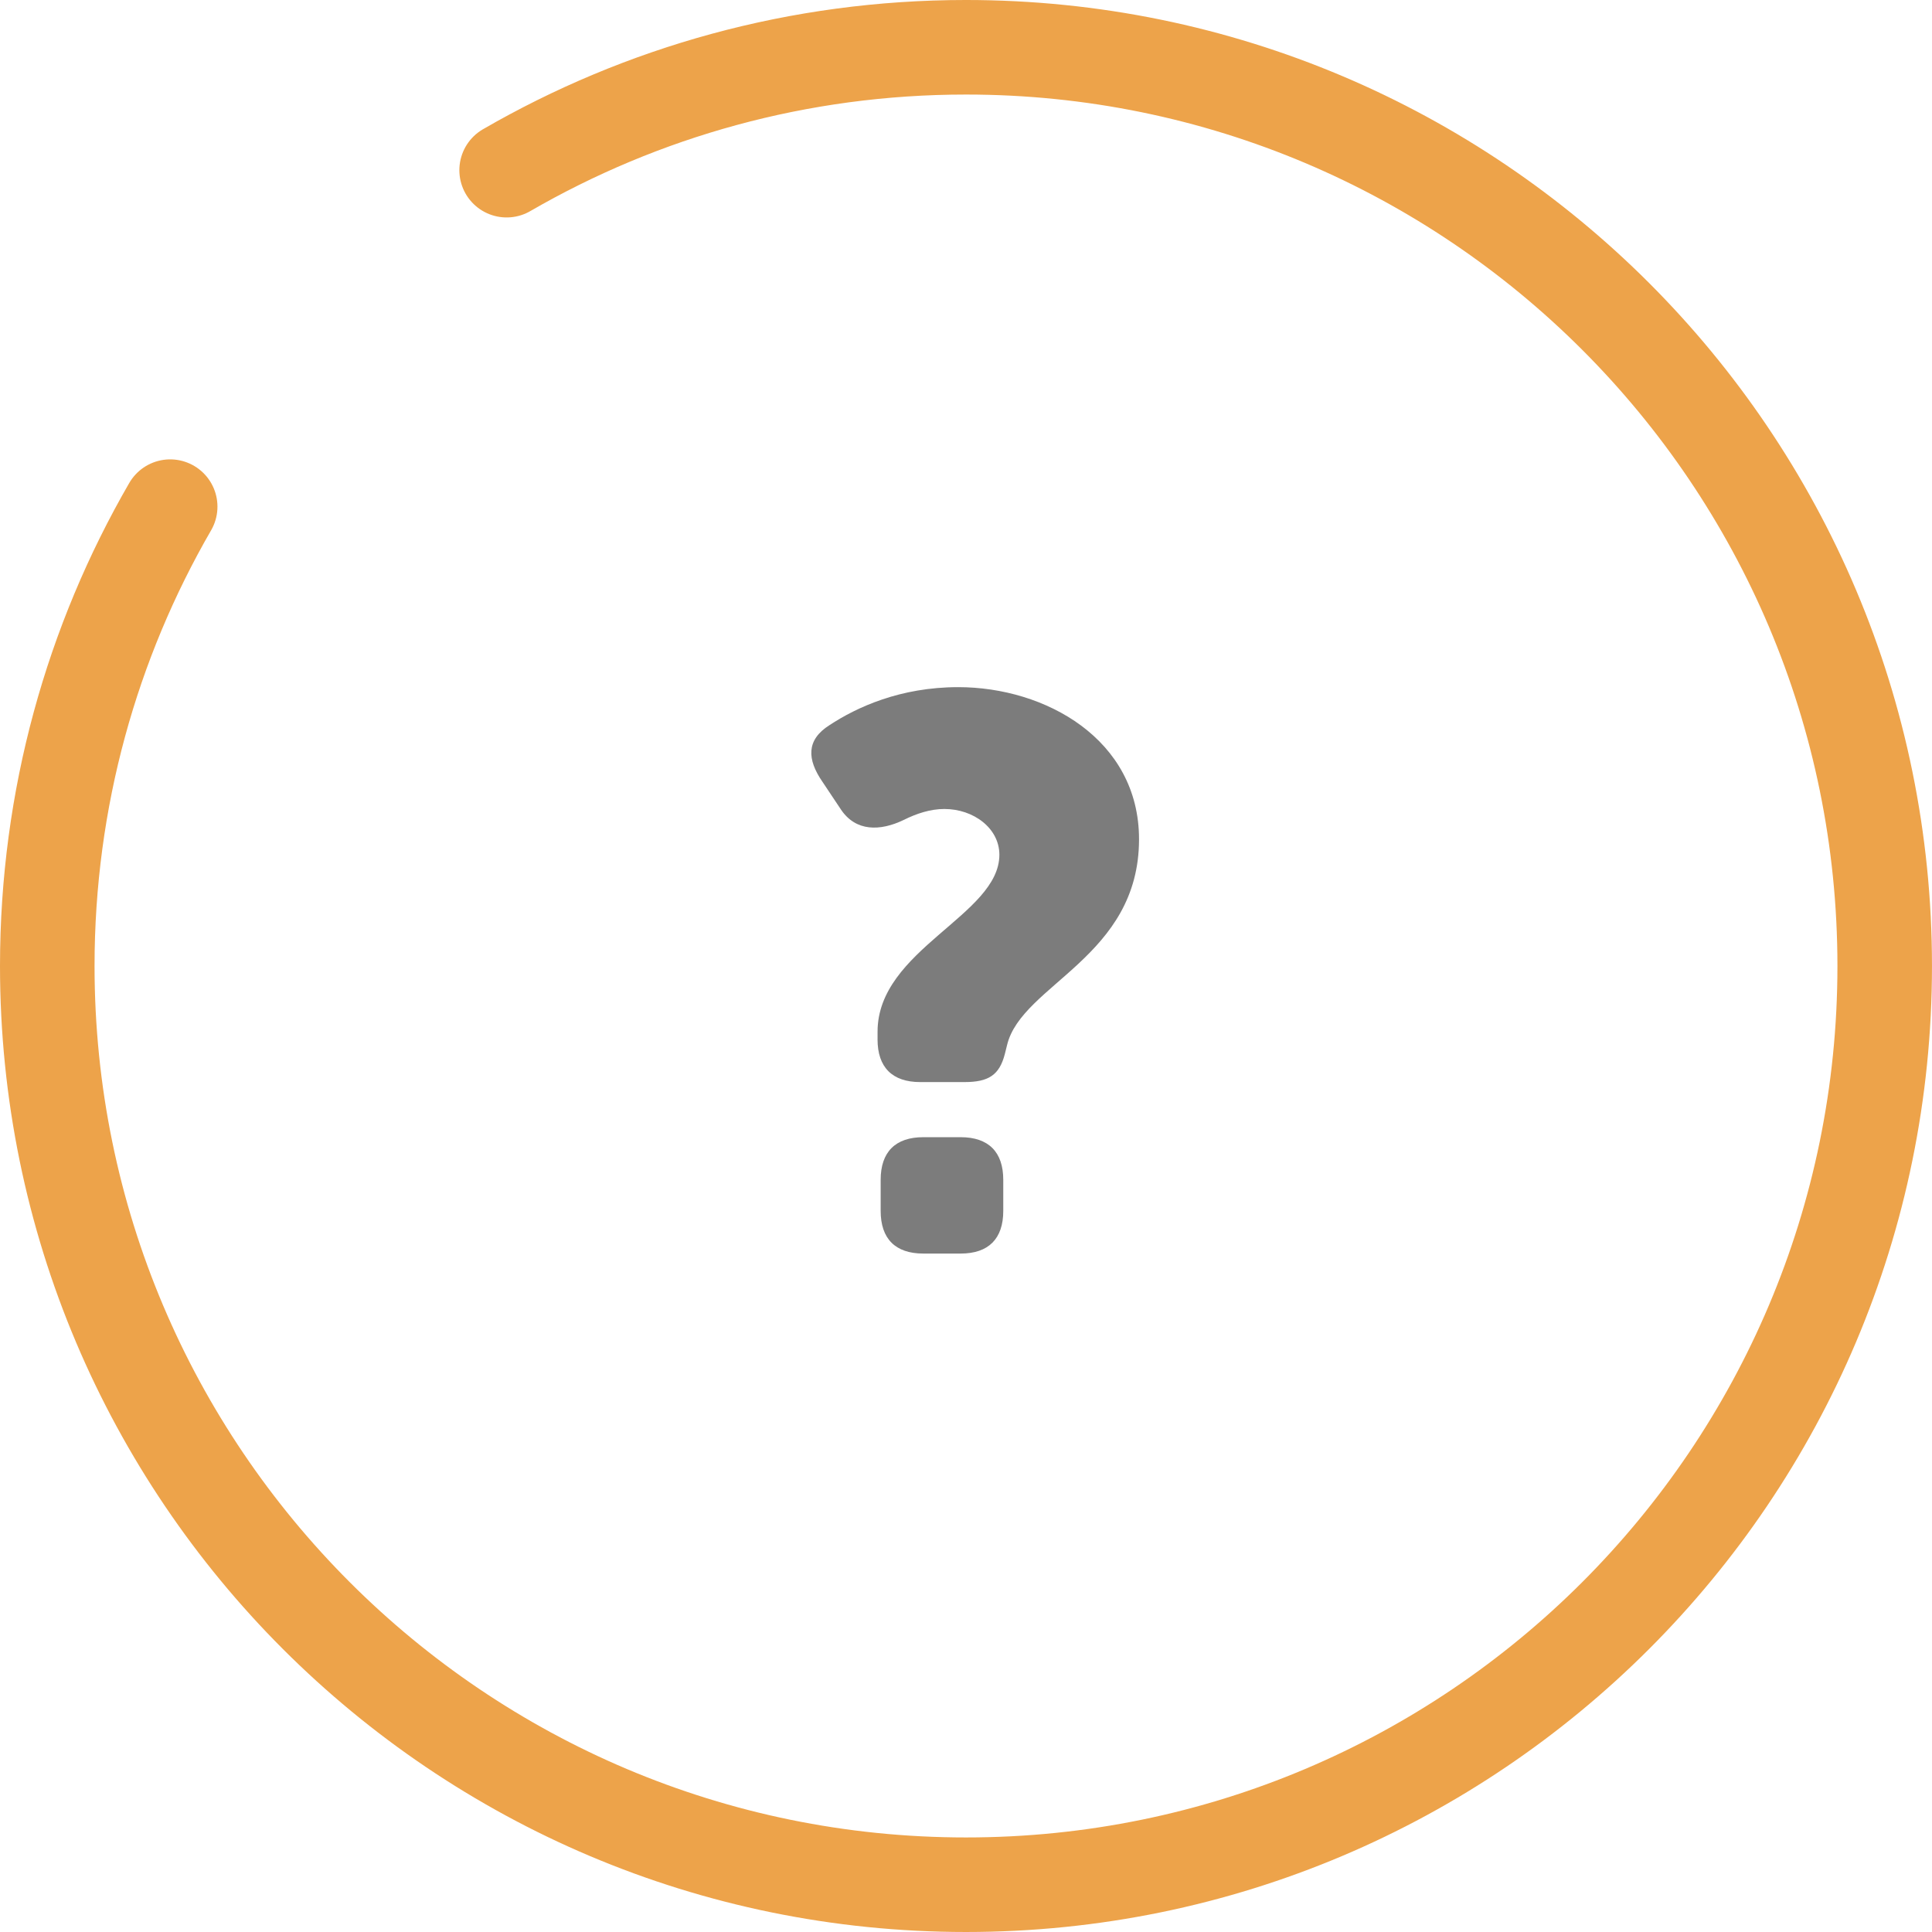
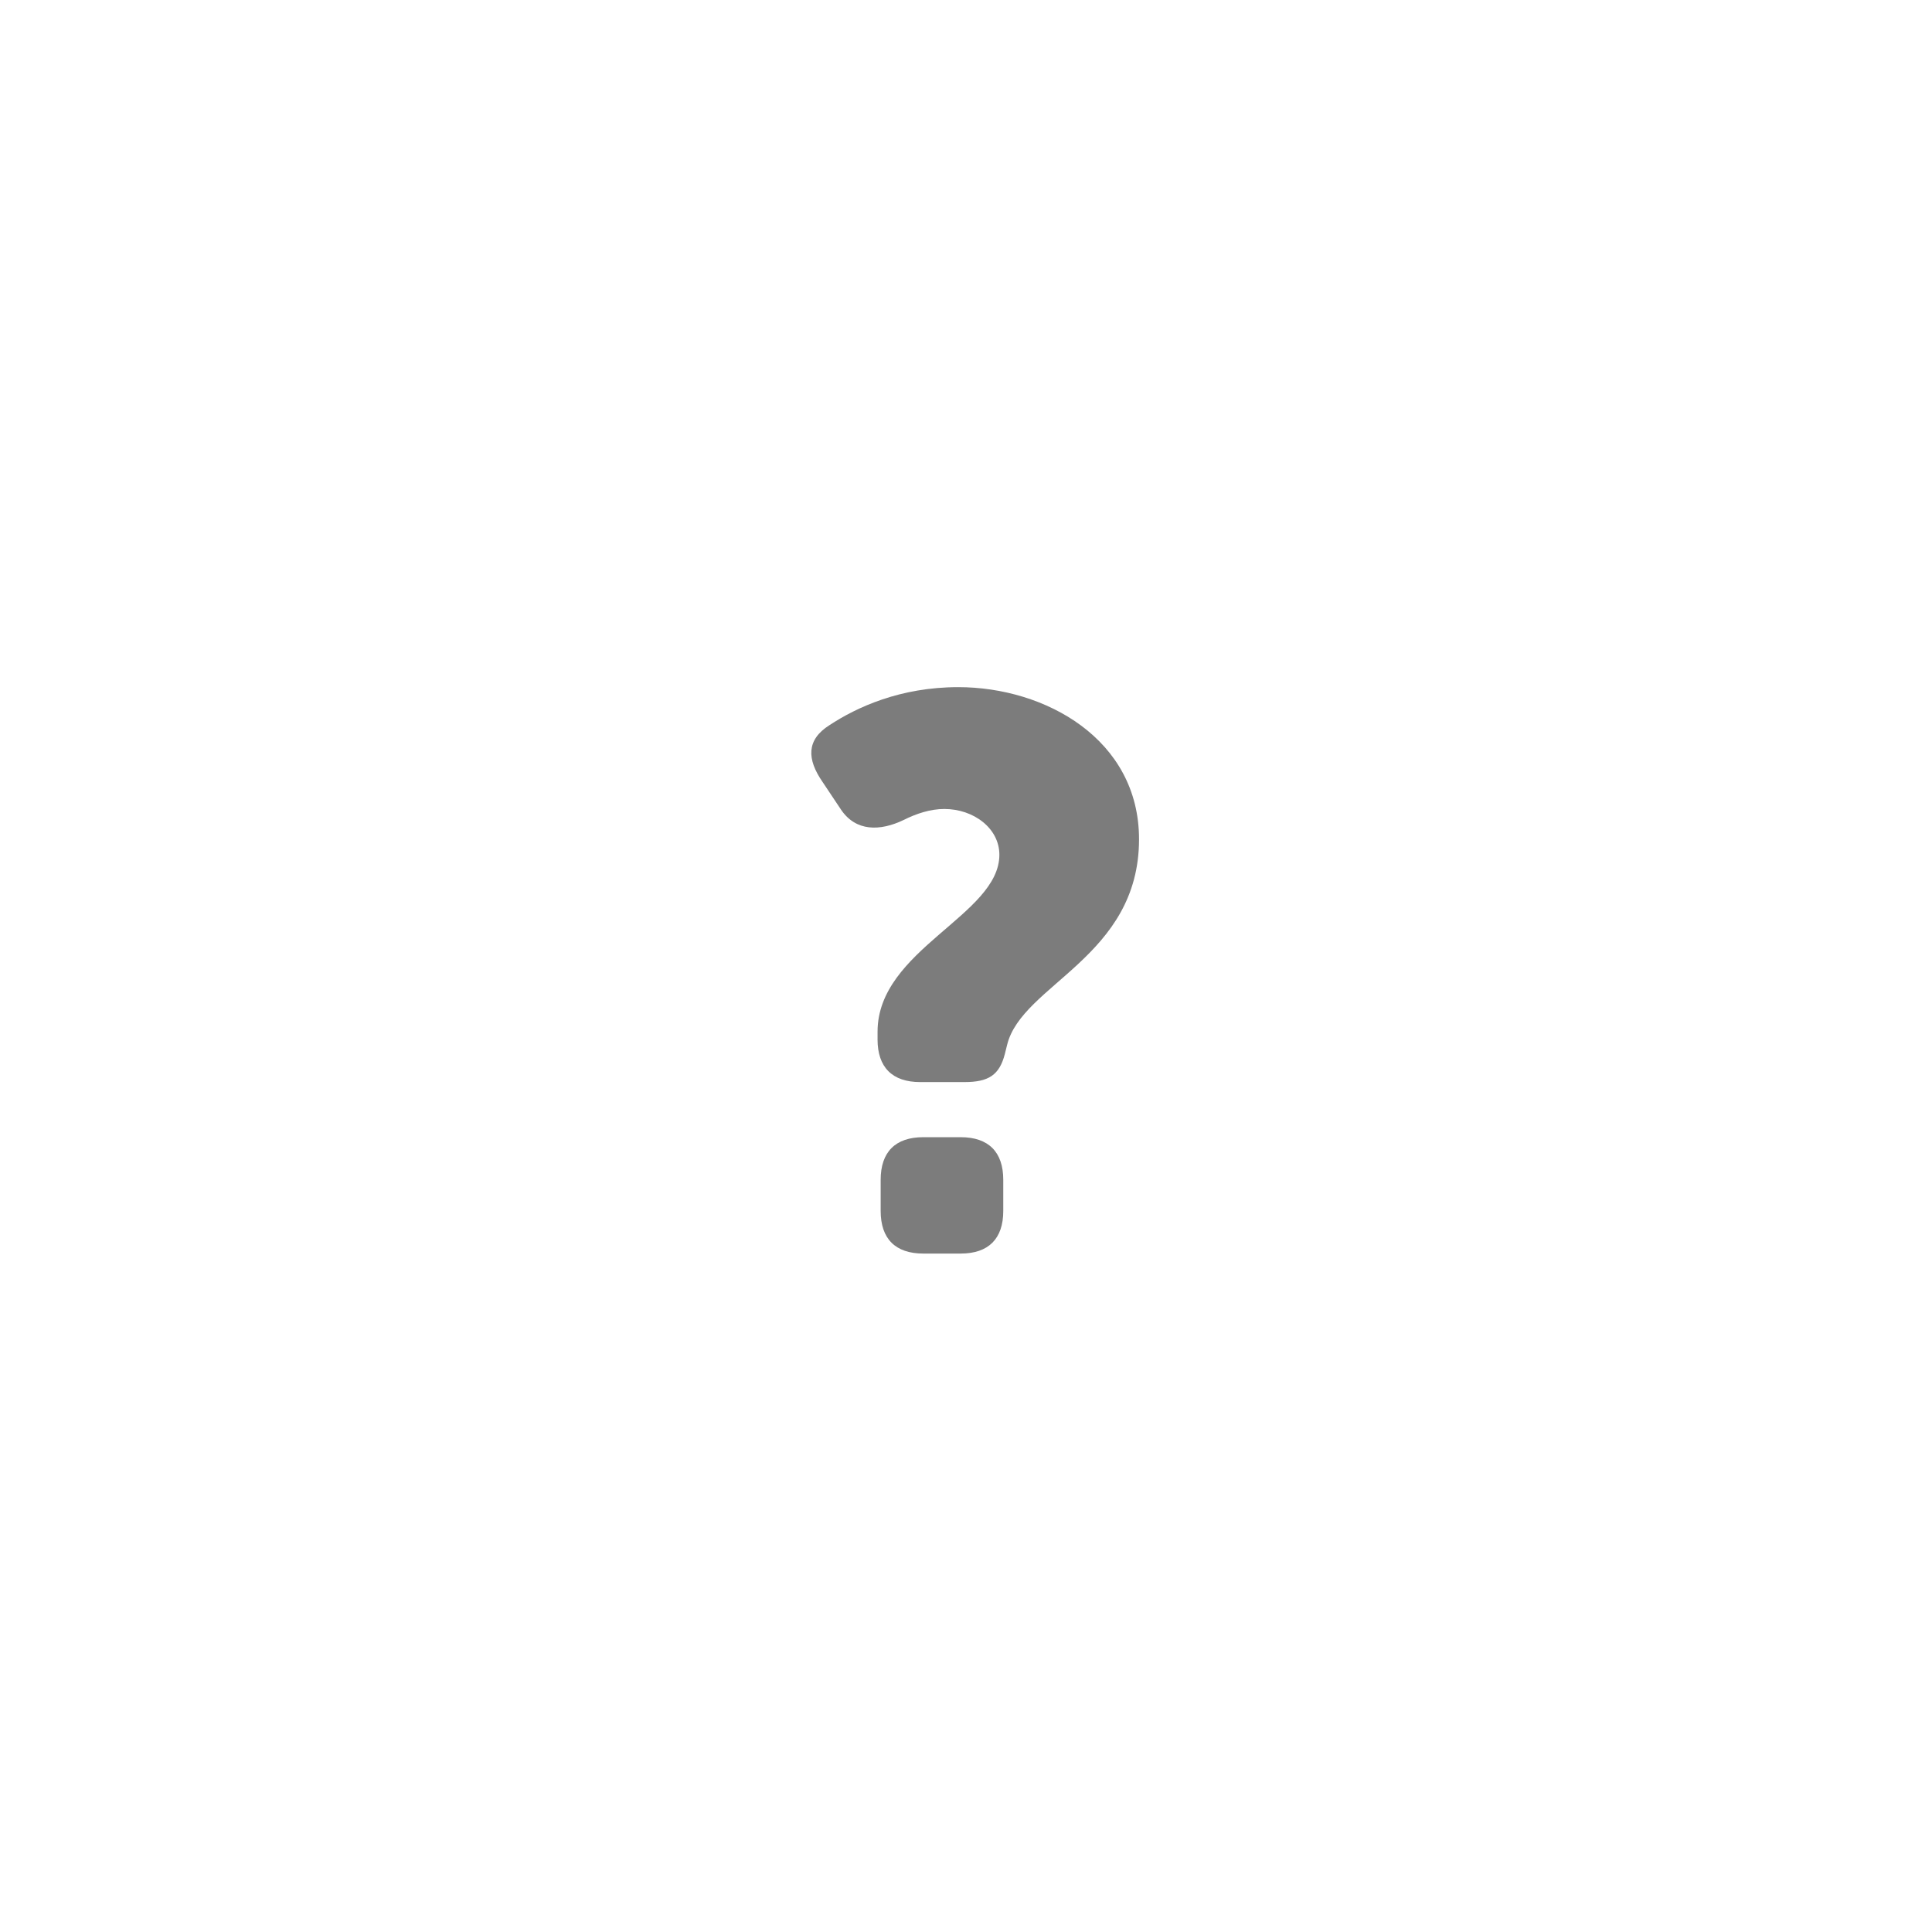
<svg xmlns="http://www.w3.org/2000/svg" id="Ebene_2" data-name="Ebene 2" viewBox="0 0 1021.74 1021.74">
  <defs>
    <style>
      .cls-1 {
        fill: #7c7c7c;
      }

      .cls-2 {
        fill: none;
        stroke: #eda34a;
        stroke-linecap: round;
        stroke-miterlimit: 133.33;
        stroke-width: 50px;
      }
    </style>
  </defs>
  <g id="Ebene_1-2" data-name="Ebene 1">
    <g>
      <g id="_1" data-name="1">
        <g id="_1-2" data-name="1">
-           <path class="cls-2" d="M267.93,90c71.46-41.34,154.44-65,242.93-65,268.34,0,485.87,217.53,485.87,485.87s-217.53,485.87-485.87,485.87S25,779.2,25,510.87c0-88.5,23.66-171.47,65-242.93" />
-         </g>
+           </g>
      </g>
      <path class="cls-1" d="M464.1,549.7v-4.1c0-43.5,64.42-61.55,64.42-93.56,0-13.95-13.54-24.21-29.13-24.21-7.39,0-14.77,2.46-21.34,5.74-12.72,6.16-25.44,6.16-33.24-5.34l-9.85-14.77c-8.21-11.9-8.62-22.16,3.69-29.95,14.36-9.44,37.34-20.11,68.12-20.11,45.96,0,95.61,27.49,95.61,80.43,0,62.37-61.96,76.74-69.76,108.74l-1.23,4.92c-2.87,11.08-8.62,14.77-21.34,14.77h-23.39c-14.77,0-22.57-7.8-22.57-22.57ZM465.74,623.97c0-14.77,7.8-22.57,22.57-22.57h19.7c14.77,0,22.57,7.8,22.57,22.57v16.41c0,14.77-7.8,22.57-22.57,22.57h-19.7c-14.77,0-22.57-7.8-22.57-22.57v-16.41Z" />
    </g>
  </g>
</svg>